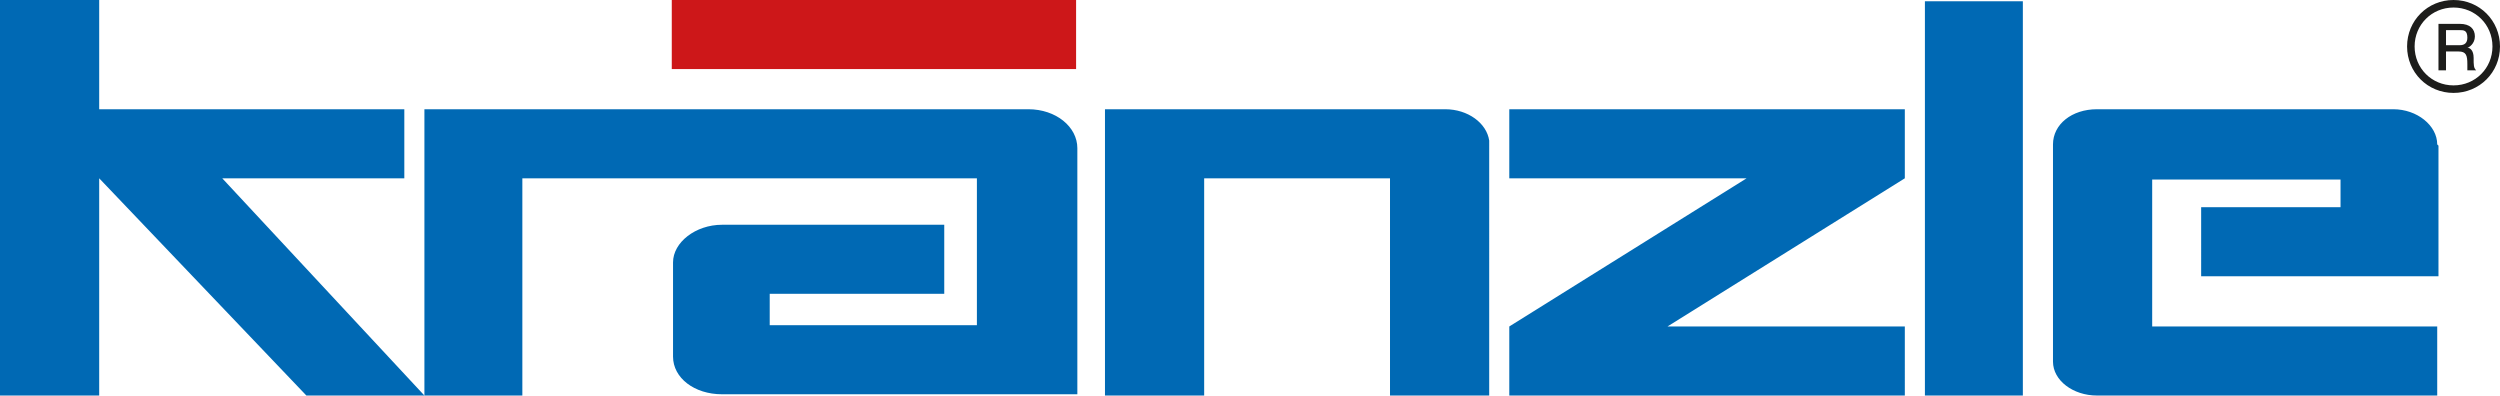
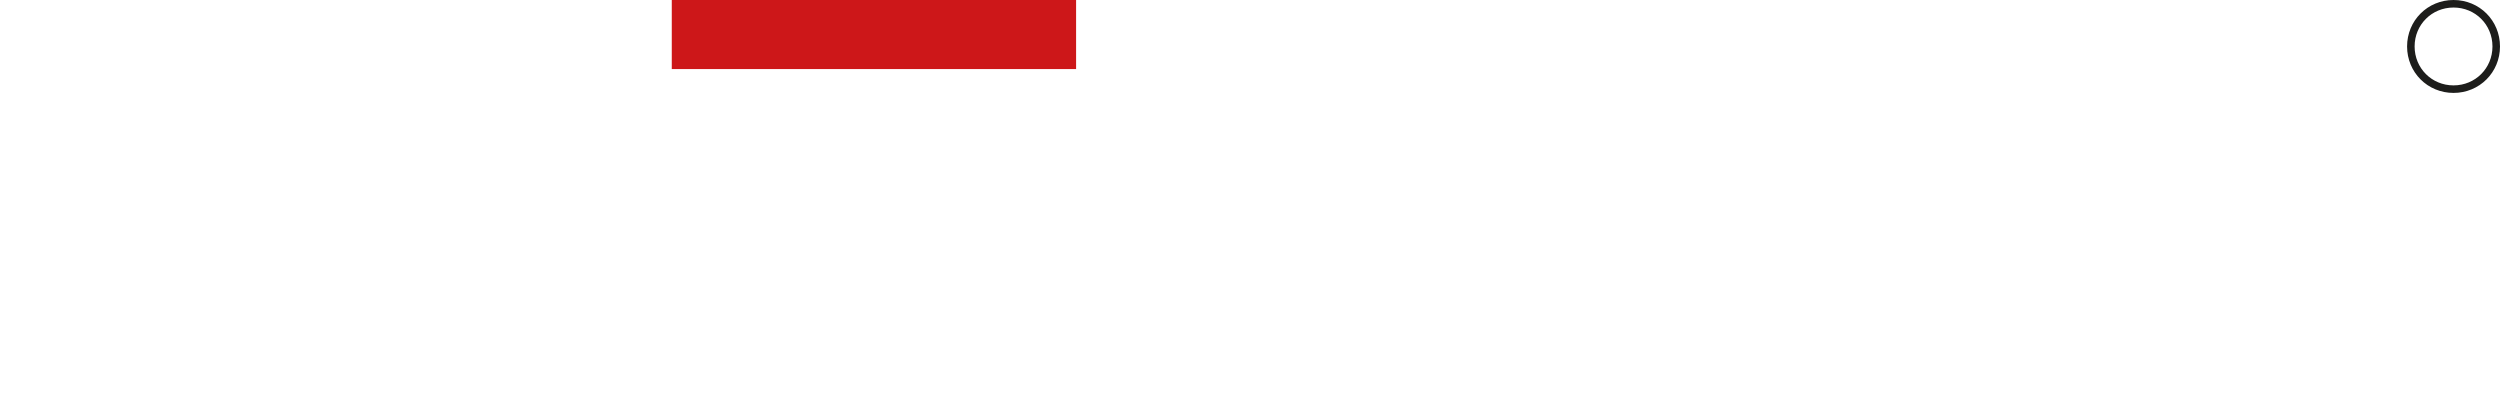
<svg xmlns="http://www.w3.org/2000/svg" id="Ebene_1" version="1.1" viewBox="0 0 199.1 31.5">
  <defs>
    <style>.st2{fill:#0069b4}.st3{fill:#cd1719}</style>
  </defs>
  <path d="M53.5 0h32.2v5.5H53.5z" class="st3" />
-   <path d="M32.2 14.2V8.7H7.9V0H0v31.5h7.9V14.2l16.5 17.3h9.4L17.7 14.2zM81.8 8.7h-48v22.8h7.8V14.2h36.2v11.7H61.3v-2.5h13.9v-5.5H57.5c-2.1 0-3.9 1.4-3.9 3v7.5c0 1.7 1.7 3 3.9 3h28.3V11.8c0-1.7-1.7-3.1-3.9-3.1ZM115.1 8.7H88v22.8h7.9V14.2h14.8v17.3h7.9V11.2c-.2-1.4-1.7-2.5-3.5-2.5M120.2 14.2h18.9L120.2 26v5.5h31.5V26h-18.9l18.9-11.8V8.7h-31.5zM153.3.1h7.8v31.4h-7.8zM194.1 11.5c0-1.5-1.6-2.8-3.5-2.8H167c-2 0-3.5 1.2-3.5 2.8v17.3c0 1.5 1.6 2.7 3.5 2.7h27.1V26h-22.7V14.3h15v2.2h-11.1V22h18.9V11.6Z" class="st2" />
  <path d="M195.4 7.1c1.9 0 3.4-1.5 3.4-3.4S197.3.3 195.4.3 192 1.8 192 3.7s1.5 3.4 3.4 3.4Z" style="fill:none;stroke:#1d1d1b;stroke-width:.6px" />
-   <path d="M194.1 1.9h1.8c.8 0 1.2.4 1.2 1s-.5.9-.6.9c.2 0 .5.2.5.8s0 .8.2 1h-.7v-.5c0-.7-.1-1-.7-1h-1v1.5h-.6V1.9Zm.7 1.7h1.1q.6 0 .6-.6c0-.6-.3-.6-.6-.6h-1.1z" style="fill:#1d1d1b" />
</svg>